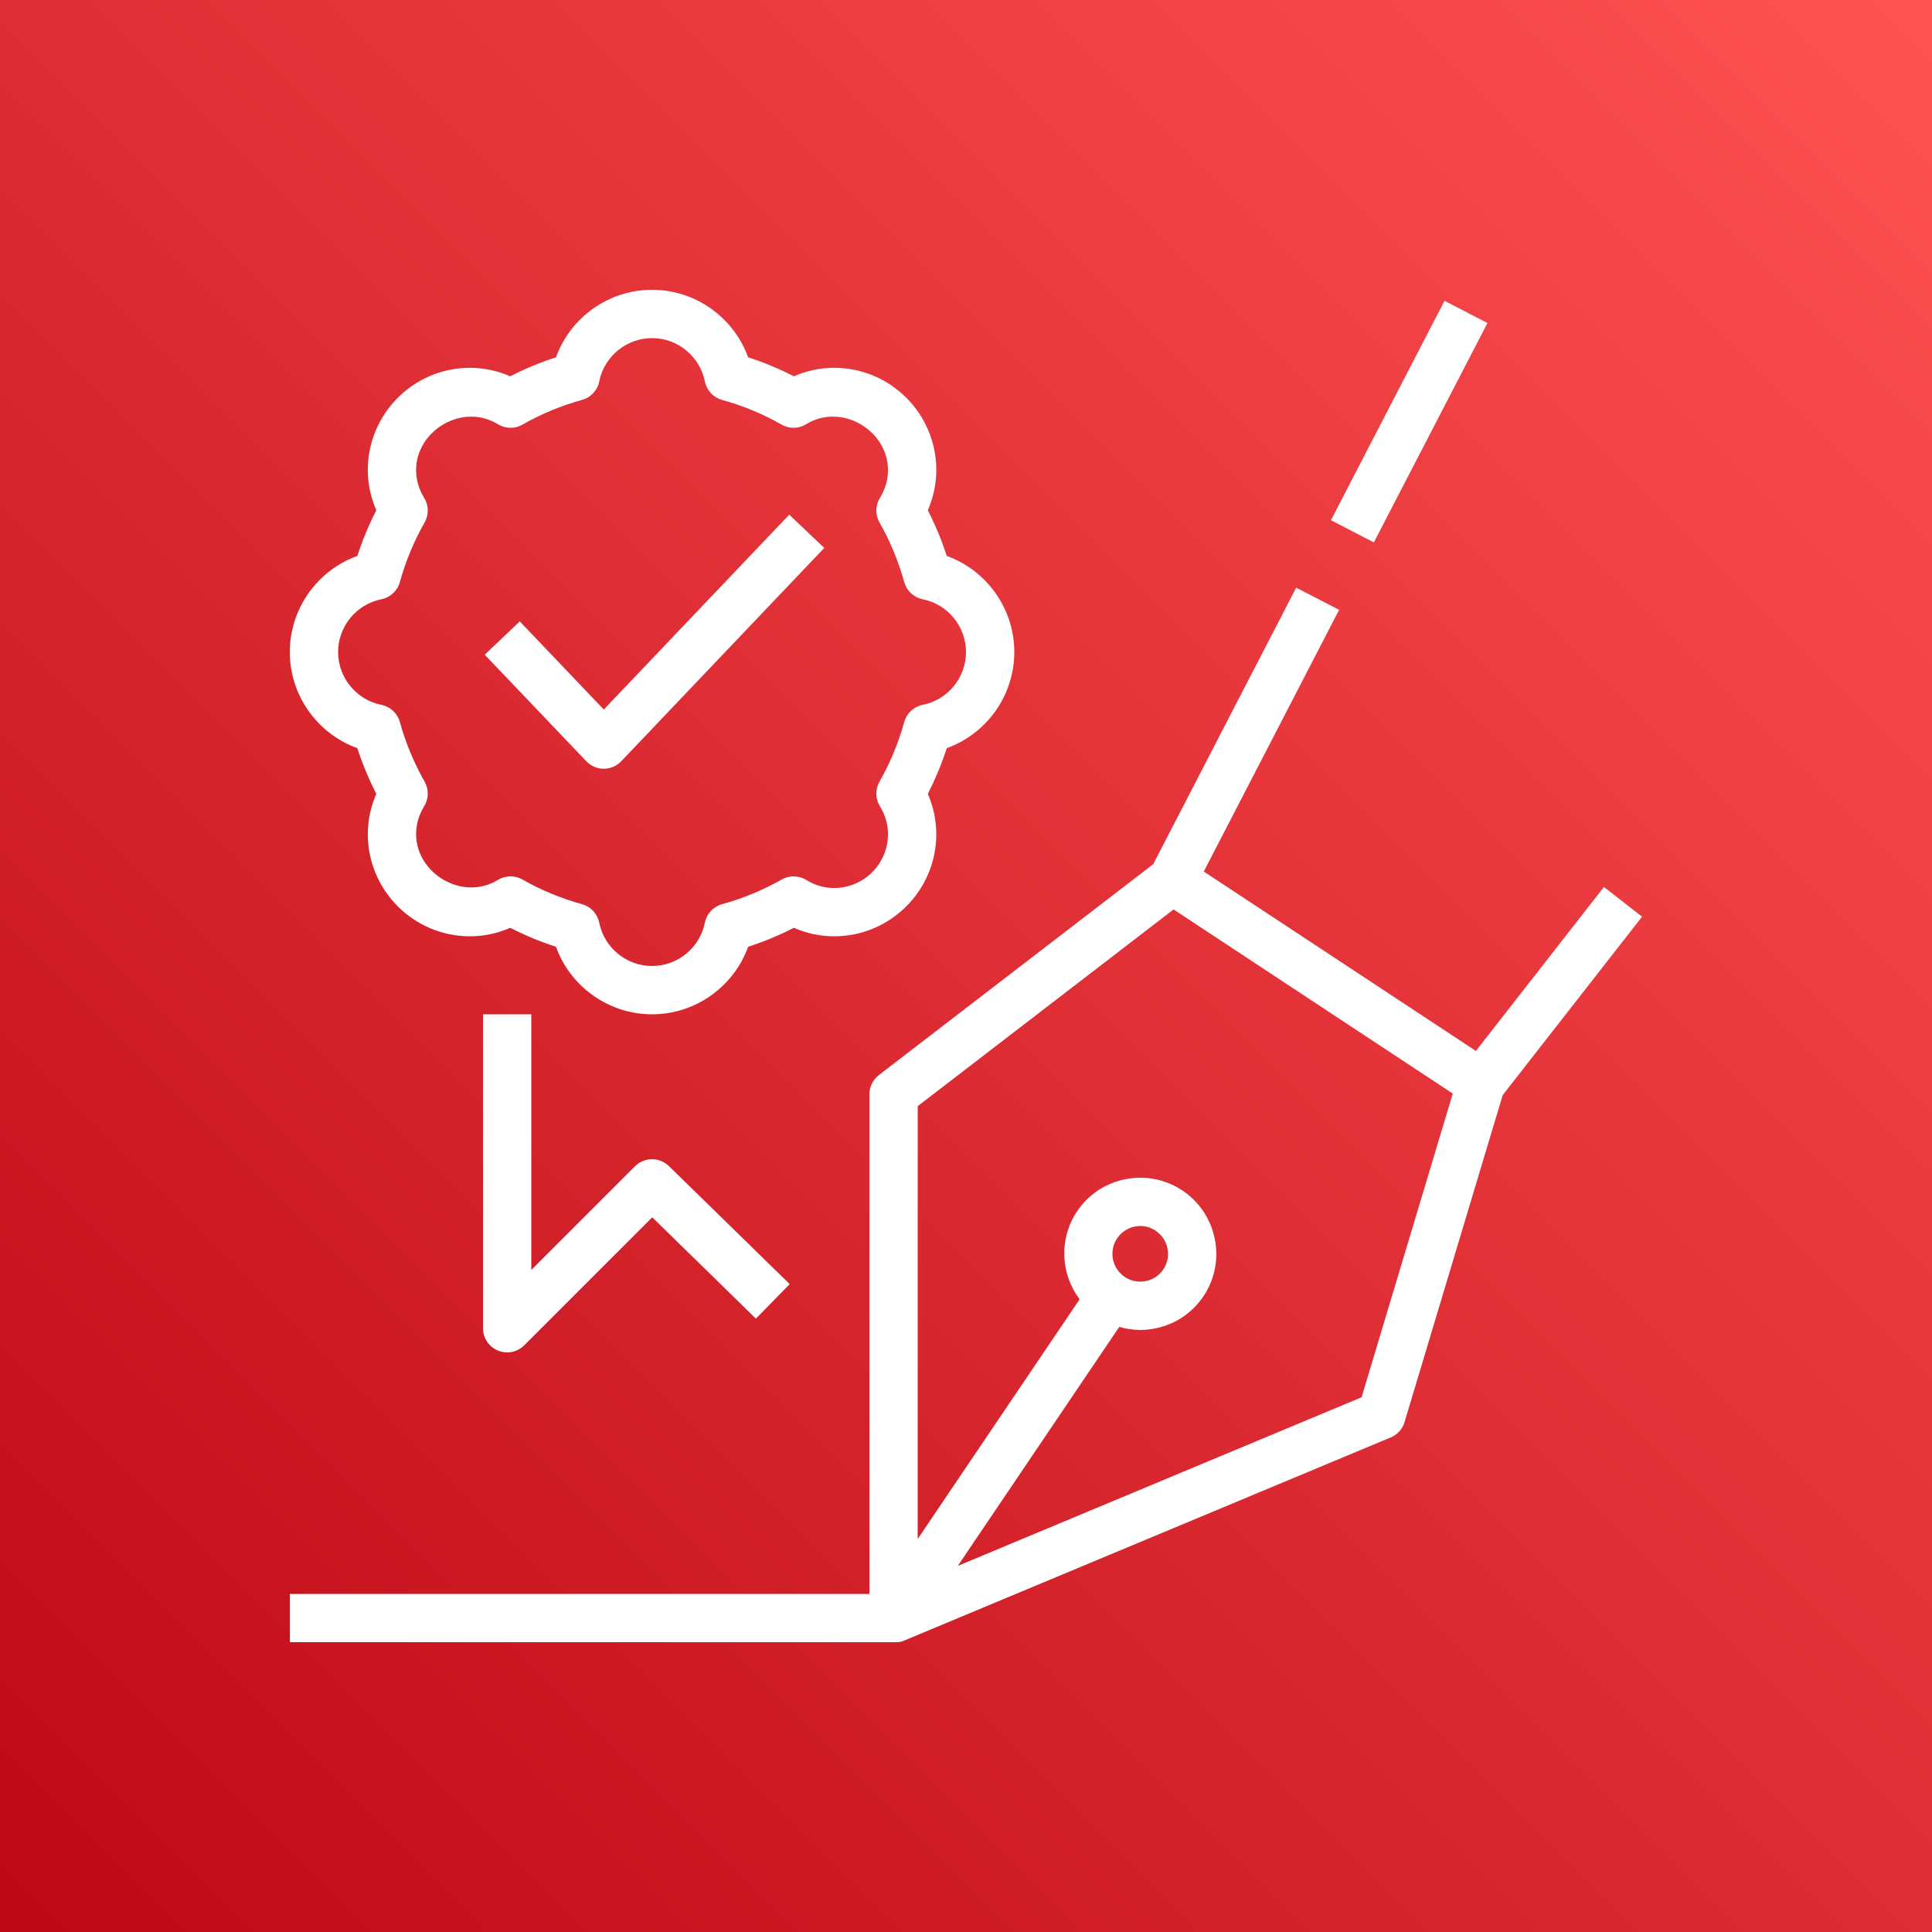
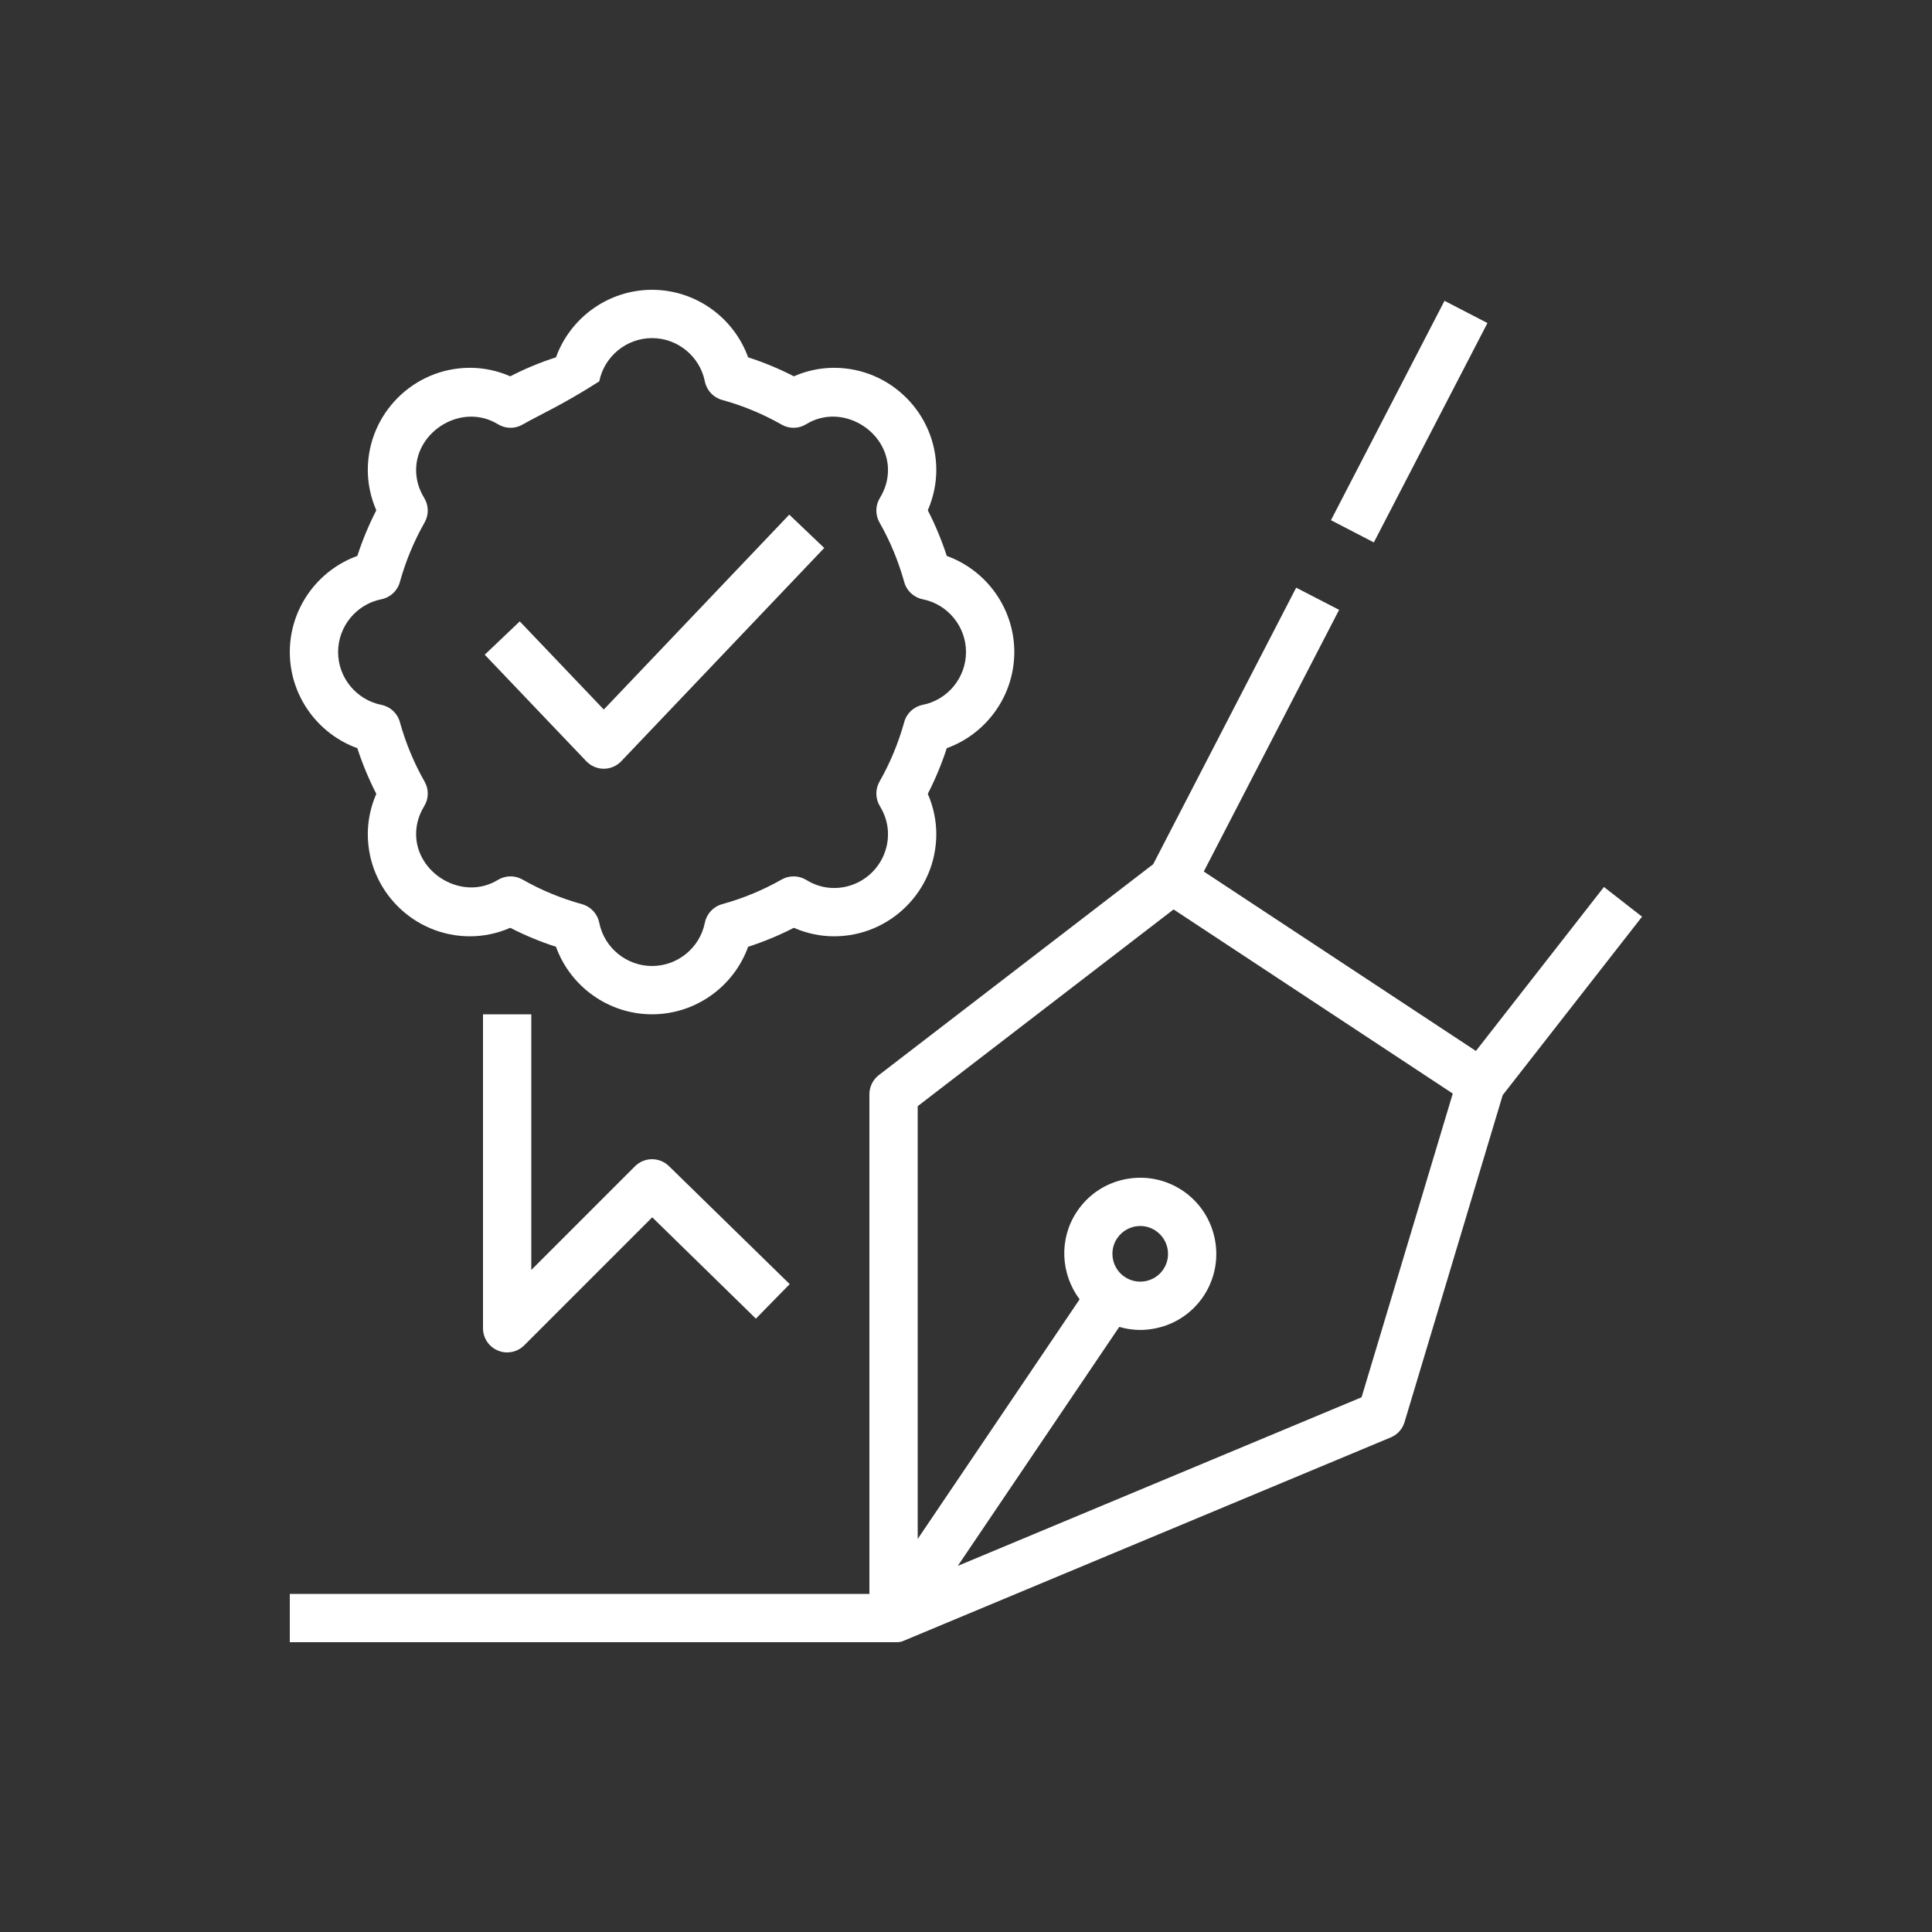
<svg xmlns="http://www.w3.org/2000/svg" width="40px" height="40px" viewBox="0 0 40 40" version="1.1">
  <rect x="0" y="0" width="40" height="40" fill="#333333" stroke="none" />
  <title>Icon-Architecture/32/Arch_AWS-Signer_32</title>
  <defs>
    <linearGradient x1="0%" y1="100%" x2="100%" y2="0%" id="linearGradient-1">
      <stop stop-color="#BD0816" offset="0%" />
      <stop stop-color="#FF5252" offset="100%" />
    </linearGradient>
  </defs>
  <g id="Icon-Architecture/32/Arch_AWS-Signer_32" stroke="none" stroke-width="1" fill="none" fill-rule="evenodd">
    <g id="Rectangle" fill="url(#linearGradient-1)">
-       <rect x="0" y="0" width="40" height="40" />
-     </g>
+       </g>
    <g id="Icon-Service/32/AWS-Signer_32" transform="translate(4, 4)" fill="#FFFFFF">
-       <path d="M19.29,22.44 C19.558,22.615 19.914,22.541 20.089,22.276 C20.263,22.011 20.188,21.653 19.924,21.479 C19.826,21.414 19.717,21.383 19.607,21.383 C19.421,21.383 19.237,21.475 19.126,21.642 C18.952,21.907 19.025,22.265 19.29,22.44 L19.29,22.44 Z M26.078,18.641 L20.298,14.829 L15,18.902 L15,27.862 L18.352,22.901 C17.965,22.384 17.916,21.661 18.292,21.091 C18.523,20.74 18.878,20.5 19.29,20.416 C19.702,20.332 20.122,20.412 20.475,20.644 C21.199,21.122 21.4,22.101 20.924,22.826 L20.923,22.827 C20.691,23.178 20.337,23.418 19.924,23.502 C19.817,23.524 19.71,23.535 19.604,23.535 C19.458,23.535 19.312,23.512 19.173,23.472 L15.83,28.42 L24.19,24.929 L26.078,18.641 Z M27.112,18.673 L25.08,25.442 C25.037,25.586 24.933,25.703 24.794,25.76 L14.692,29.978 C14.631,30.004 14.565,30 14.5,30 L2,30 L2,29 L14,29 L14,18.656 C14,18.501 14.072,18.354 14.195,18.259 L19.876,13.892 L22.836,8.167 L23.725,8.626 L20.923,14.044 L26.557,17.759 L29.208,14.364 L29.997,14.979 L27.112,18.673 Z M26.796,2.688 L25.907,2.228 L23.556,6.77 L24.444,7.23 L26.796,2.688 Z M8.501,11.916 C8.638,11.916 8.769,11.859 8.863,11.76 L13.065,7.345 L12.341,6.655 L8.501,10.69 L6.761,8.865 L6.036,9.555 L8.139,11.761 C8.233,11.859 8.364,11.916 8.501,11.916 L8.501,11.916 Z M3,9.5 C3,10.03 3.377,10.489 3.895,10.593 C4.081,10.63 4.229,10.768 4.279,10.95 C4.399,11.383 4.572,11.798 4.791,12.183 C4.881,12.341 4.878,12.537 4.782,12.692 C4.672,12.873 4.615,13.066 4.615,13.269 C4.615,14.087 5.58,14.665 6.309,14.217 C6.389,14.169 6.479,14.144 6.57,14.144 C6.656,14.144 6.741,14.166 6.818,14.21 C7.203,14.429 7.617,14.601 8.05,14.72 C8.232,14.771 8.37,14.919 8.407,15.105 C8.511,15.624 8.971,16 9.5,16 C10.029,16 10.489,15.624 10.593,15.105 C10.63,14.919 10.768,14.771 10.95,14.72 C11.383,14.601 11.797,14.429 12.182,14.21 C12.341,14.12 12.536,14.123 12.691,14.217 C12.872,14.329 13.066,14.385 13.269,14.385 C13.885,14.385 14.385,13.884 14.385,13.269 C14.385,13.066 14.328,12.873 14.218,12.692 C14.122,12.537 14.119,12.341 14.209,12.183 C14.428,11.798 14.601,11.383 14.721,10.95 C14.77,10.768 14.919,10.63 15.104,10.593 C15.623,10.489 16,10.03 16,9.5 C16,8.97 15.623,8.511 15.104,8.407 C14.919,8.37 14.77,8.232 14.721,8.05 C14.601,7.617 14.428,7.202 14.209,6.817 C14.119,6.659 14.122,6.463 14.218,6.308 C14.328,6.128 14.385,5.934 14.385,5.731 C14.385,4.913 13.425,4.332 12.691,4.783 C12.536,4.879 12.341,4.882 12.182,4.791 C11.797,4.571 11.383,4.399 10.95,4.28 C10.768,4.23 10.63,4.081 10.593,3.896 C10.489,3.377 10.029,3 9.5,3 C8.971,3 8.511,3.377 8.407,3.896 C8.37,4.081 8.232,4.23 8.05,4.28 C7.617,4.399 7.203,4.571 6.818,4.791 C6.66,4.882 6.465,4.879 6.309,4.783 C5.575,4.333 4.615,4.914 4.615,5.731 C4.615,5.934 4.672,6.128 4.782,6.308 C4.878,6.463 4.881,6.659 4.791,6.817 C4.572,7.202 4.399,7.617 4.279,8.05 C4.229,8.232 4.081,8.37 3.895,8.407 C3.377,8.511 3,8.97 3,9.5 L3,9.5 Z M2,9.5 C2,8.601 2.572,7.808 3.398,7.51 C3.504,7.184 3.636,6.867 3.791,6.565 C3.676,6.3 3.615,6.017 3.615,5.731 C3.615,4.565 4.564,3.615 5.73,3.615 C6.016,3.615 6.3,3.675 6.564,3.791 C6.867,3.635 7.184,3.503 7.511,3.398 C7.809,2.572 8.601,2 9.5,2 C10.399,2 11.191,2.572 11.489,3.398 C11.816,3.503 12.133,3.635 12.436,3.791 C12.7,3.675 12.984,3.615 13.269,3.615 C14.436,3.615 15.385,4.565 15.385,5.731 C15.385,6.017 15.324,6.3 15.209,6.565 C15.364,6.867 15.496,7.184 15.602,7.51 C16.428,7.808 17,8.601 17,9.5 C17,10.399 16.428,11.192 15.602,11.49 C15.496,11.816 15.364,12.133 15.209,12.436 C15.324,12.7 15.385,12.983 15.385,13.269 C15.385,14.436 14.436,15.385 13.269,15.385 C12.983,15.385 12.7,15.325 12.436,15.209 C12.132,15.365 11.815,15.497 11.489,15.602 C11.191,16.428 10.399,17 9.5,17 C8.601,17 7.809,16.428 7.511,15.602 C7.185,15.497 6.868,15.365 6.564,15.209 C6.3,15.325 6.017,15.385 5.73,15.385 C4.564,15.385 3.615,14.436 3.615,13.269 C3.615,12.983 3.676,12.7 3.791,12.436 C3.636,12.133 3.504,11.816 3.398,11.49 C2.572,11.192 2,10.399 2,9.5 L2,9.5 Z M7,17 L7,22.293 L9.146,20.147 C9.34,19.953 9.652,19.951 9.85,20.143 L12.35,22.586 L11.65,23.301 L9.504,21.203 L6.853,23.854 C6.758,23.949 6.63,24 6.5,24 C6.436,24 6.37,23.988 6.309,23.962 C6.122,23.885 6,23.702 6,23.5 L6,17 L7,17 Z" id="Fill-5" />
+       <path d="M19.29,22.44 C19.558,22.615 19.914,22.541 20.089,22.276 C20.263,22.011 20.188,21.653 19.924,21.479 C19.826,21.414 19.717,21.383 19.607,21.383 C19.421,21.383 19.237,21.475 19.126,21.642 C18.952,21.907 19.025,22.265 19.29,22.44 L19.29,22.44 Z M26.078,18.641 L20.298,14.829 L15,18.902 L15,27.862 L18.352,22.901 C17.965,22.384 17.916,21.661 18.292,21.091 C18.523,20.74 18.878,20.5 19.29,20.416 C19.702,20.332 20.122,20.412 20.475,20.644 C21.199,21.122 21.4,22.101 20.924,22.826 L20.923,22.827 C20.691,23.178 20.337,23.418 19.924,23.502 C19.817,23.524 19.71,23.535 19.604,23.535 C19.458,23.535 19.312,23.512 19.173,23.472 L15.83,28.42 L24.19,24.929 L26.078,18.641 Z M27.112,18.673 L25.08,25.442 C25.037,25.586 24.933,25.703 24.794,25.76 L14.692,29.978 C14.631,30.004 14.565,30 14.5,30 L2,30 L2,29 L14,29 L14,18.656 C14,18.501 14.072,18.354 14.195,18.259 L19.876,13.892 L22.836,8.167 L23.725,8.626 L20.923,14.044 L26.557,17.759 L29.208,14.364 L29.997,14.979 L27.112,18.673 Z M26.796,2.688 L25.907,2.228 L23.556,6.77 L24.444,7.23 L26.796,2.688 Z M8.501,11.916 C8.638,11.916 8.769,11.859 8.863,11.76 L13.065,7.345 L12.341,6.655 L8.501,10.69 L6.761,8.865 L6.036,9.555 L8.139,11.761 C8.233,11.859 8.364,11.916 8.501,11.916 L8.501,11.916 Z M3,9.5 C3,10.03 3.377,10.489 3.895,10.593 C4.081,10.63 4.229,10.768 4.279,10.95 C4.399,11.383 4.572,11.798 4.791,12.183 C4.881,12.341 4.878,12.537 4.782,12.692 C4.672,12.873 4.615,13.066 4.615,13.269 C4.615,14.087 5.58,14.665 6.309,14.217 C6.389,14.169 6.479,14.144 6.57,14.144 C6.656,14.144 6.741,14.166 6.818,14.21 C7.203,14.429 7.617,14.601 8.05,14.72 C8.232,14.771 8.37,14.919 8.407,15.105 C8.511,15.624 8.971,16 9.5,16 C10.029,16 10.489,15.624 10.593,15.105 C10.63,14.919 10.768,14.771 10.95,14.72 C11.383,14.601 11.797,14.429 12.182,14.21 C12.341,14.12 12.536,14.123 12.691,14.217 C12.872,14.329 13.066,14.385 13.269,14.385 C13.885,14.385 14.385,13.884 14.385,13.269 C14.385,13.066 14.328,12.873 14.218,12.692 C14.122,12.537 14.119,12.341 14.209,12.183 C14.428,11.798 14.601,11.383 14.721,10.95 C14.77,10.768 14.919,10.63 15.104,10.593 C15.623,10.489 16,10.03 16,9.5 C16,8.97 15.623,8.511 15.104,8.407 C14.919,8.37 14.77,8.232 14.721,8.05 C14.601,7.617 14.428,7.202 14.209,6.817 C14.119,6.659 14.122,6.463 14.218,6.308 C14.328,6.128 14.385,5.934 14.385,5.731 C14.385,4.913 13.425,4.332 12.691,4.783 C12.536,4.879 12.341,4.882 12.182,4.791 C11.797,4.571 11.383,4.399 10.95,4.28 C10.768,4.23 10.63,4.081 10.593,3.896 C10.489,3.377 10.029,3 9.5,3 C8.971,3 8.511,3.377 8.407,3.896 C7.617,4.399 7.203,4.571 6.818,4.791 C6.66,4.882 6.465,4.879 6.309,4.783 C5.575,4.333 4.615,4.914 4.615,5.731 C4.615,5.934 4.672,6.128 4.782,6.308 C4.878,6.463 4.881,6.659 4.791,6.817 C4.572,7.202 4.399,7.617 4.279,8.05 C4.229,8.232 4.081,8.37 3.895,8.407 C3.377,8.511 3,8.97 3,9.5 L3,9.5 Z M2,9.5 C2,8.601 2.572,7.808 3.398,7.51 C3.504,7.184 3.636,6.867 3.791,6.565 C3.676,6.3 3.615,6.017 3.615,5.731 C3.615,4.565 4.564,3.615 5.73,3.615 C6.016,3.615 6.3,3.675 6.564,3.791 C6.867,3.635 7.184,3.503 7.511,3.398 C7.809,2.572 8.601,2 9.5,2 C10.399,2 11.191,2.572 11.489,3.398 C11.816,3.503 12.133,3.635 12.436,3.791 C12.7,3.675 12.984,3.615 13.269,3.615 C14.436,3.615 15.385,4.565 15.385,5.731 C15.385,6.017 15.324,6.3 15.209,6.565 C15.364,6.867 15.496,7.184 15.602,7.51 C16.428,7.808 17,8.601 17,9.5 C17,10.399 16.428,11.192 15.602,11.49 C15.496,11.816 15.364,12.133 15.209,12.436 C15.324,12.7 15.385,12.983 15.385,13.269 C15.385,14.436 14.436,15.385 13.269,15.385 C12.983,15.385 12.7,15.325 12.436,15.209 C12.132,15.365 11.815,15.497 11.489,15.602 C11.191,16.428 10.399,17 9.5,17 C8.601,17 7.809,16.428 7.511,15.602 C7.185,15.497 6.868,15.365 6.564,15.209 C6.3,15.325 6.017,15.385 5.73,15.385 C4.564,15.385 3.615,14.436 3.615,13.269 C3.615,12.983 3.676,12.7 3.791,12.436 C3.636,12.133 3.504,11.816 3.398,11.49 C2.572,11.192 2,10.399 2,9.5 L2,9.5 Z M7,17 L7,22.293 L9.146,20.147 C9.34,19.953 9.652,19.951 9.85,20.143 L12.35,22.586 L11.65,23.301 L9.504,21.203 L6.853,23.854 C6.758,23.949 6.63,24 6.5,24 C6.436,24 6.37,23.988 6.309,23.962 C6.122,23.885 6,23.702 6,23.5 L6,17 L7,17 Z" id="Fill-5" />
    </g>
  </g>
</svg>